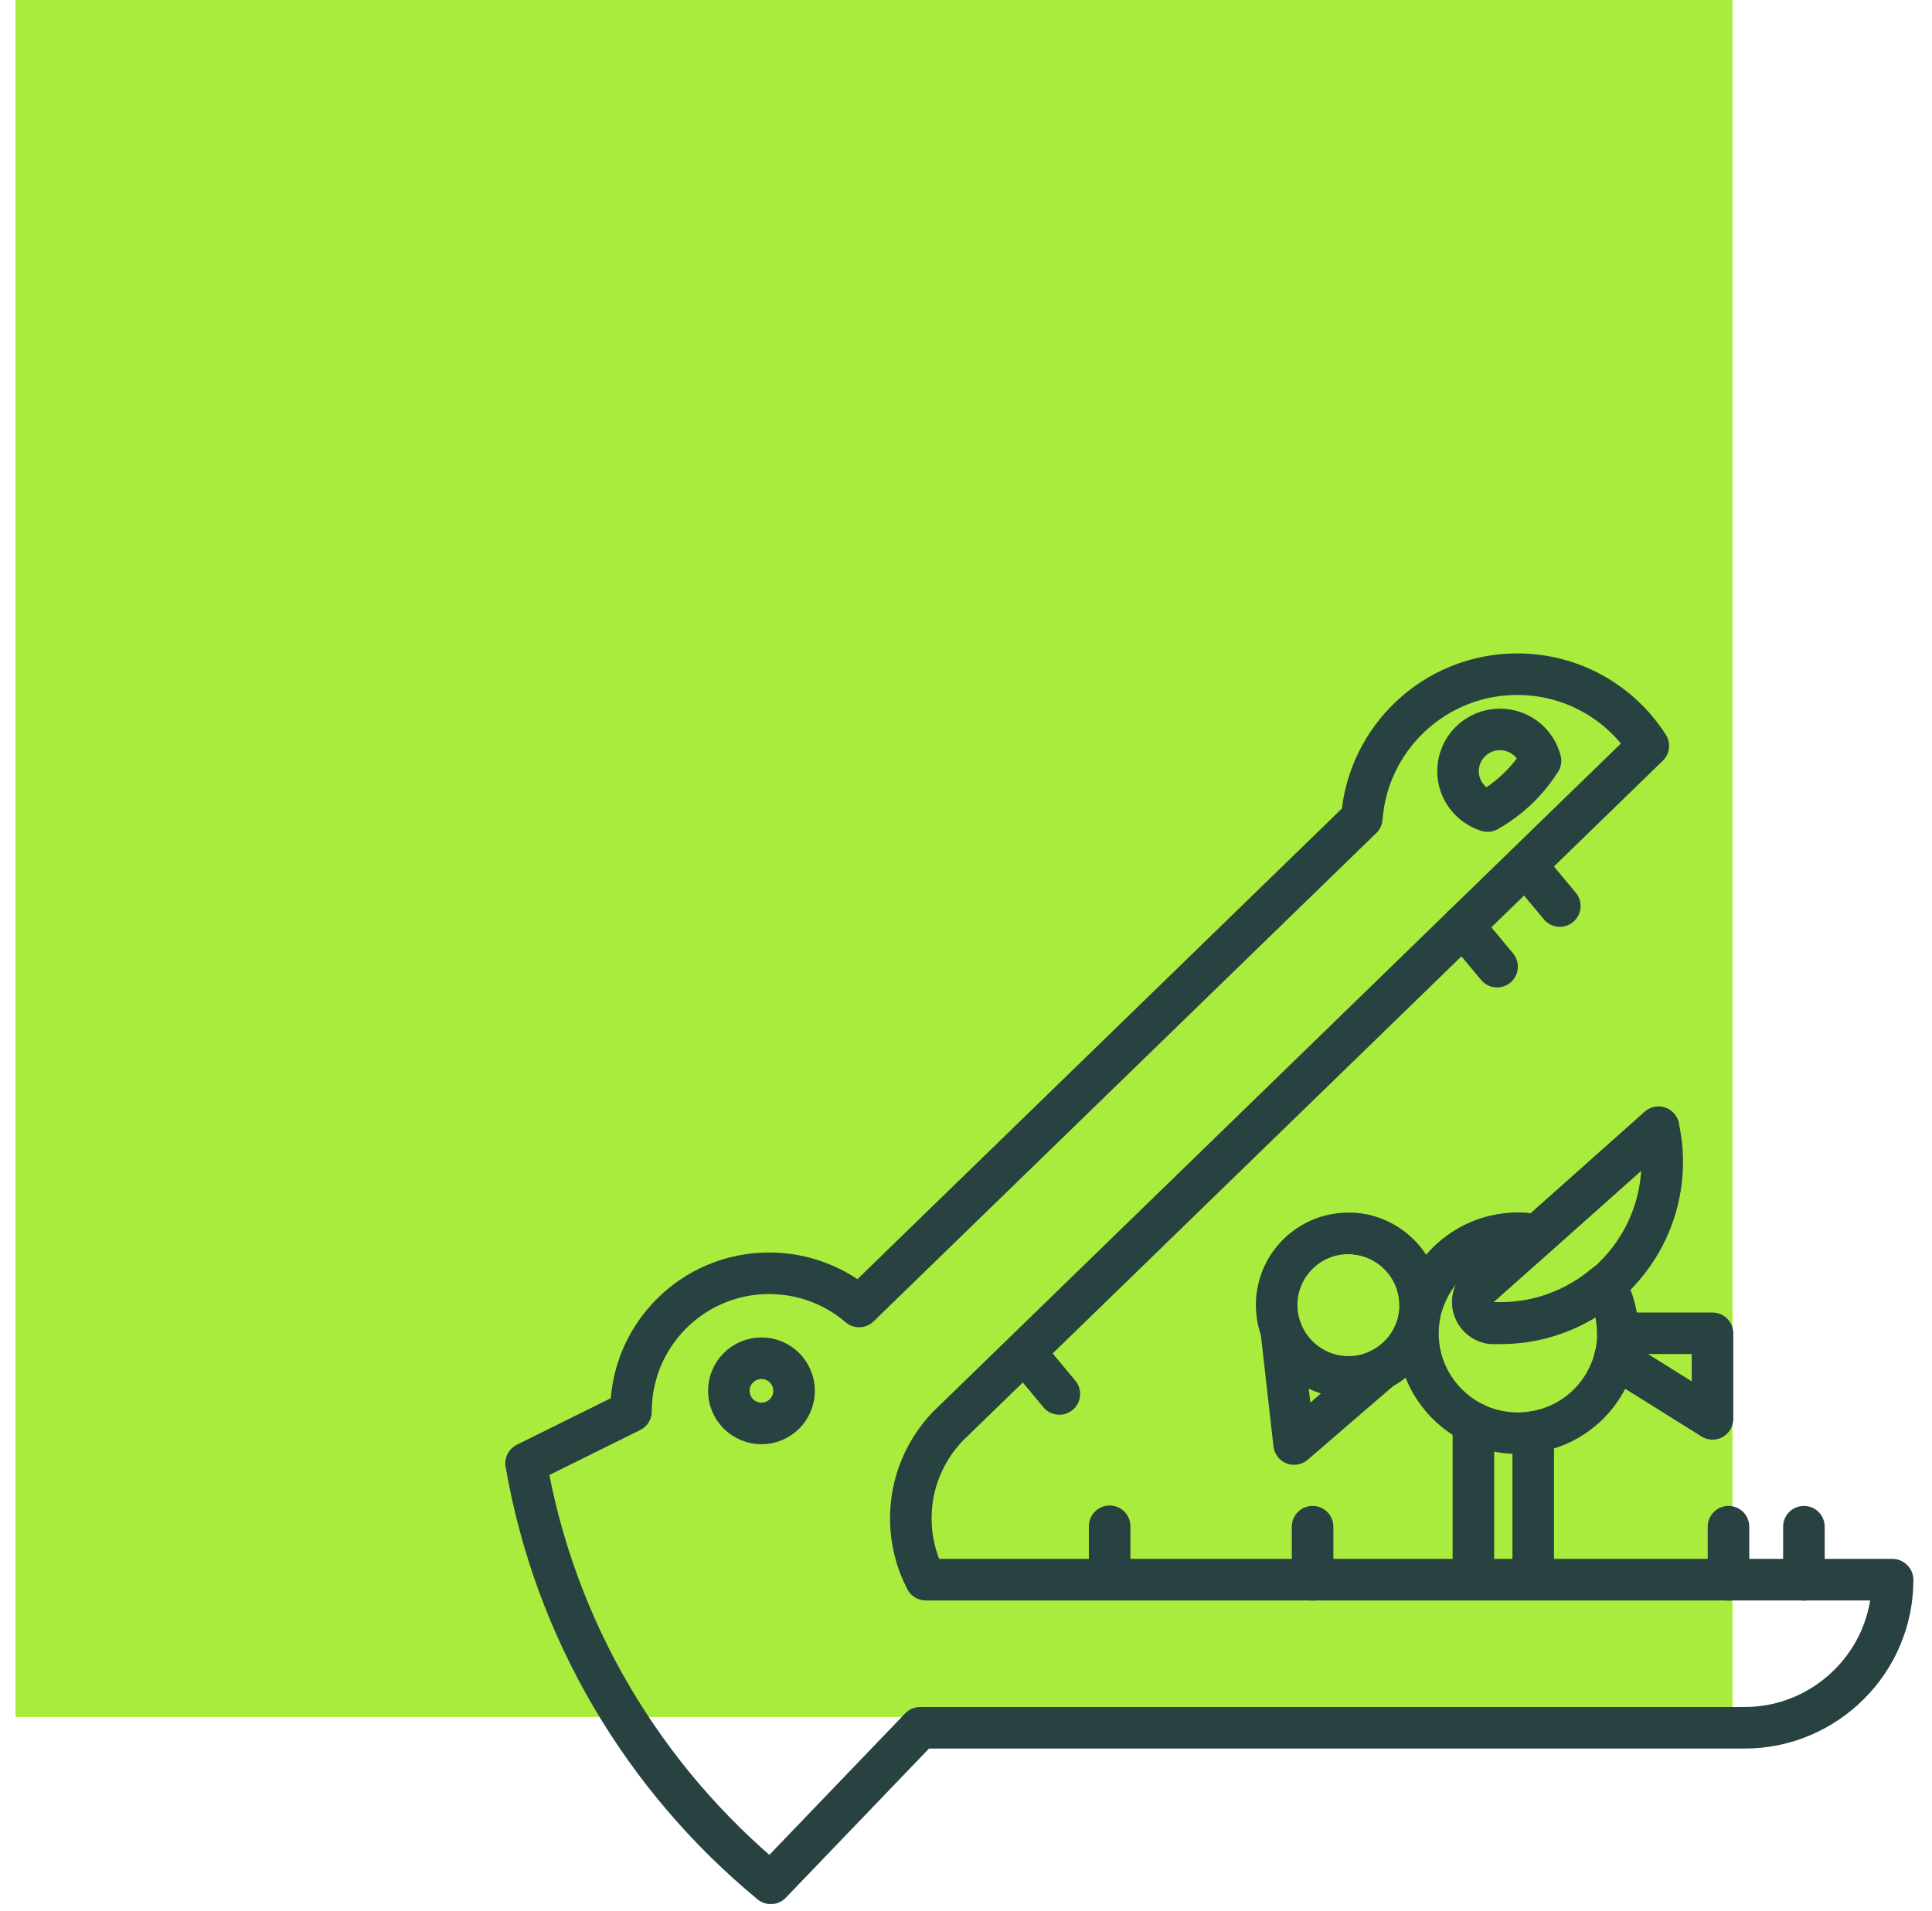
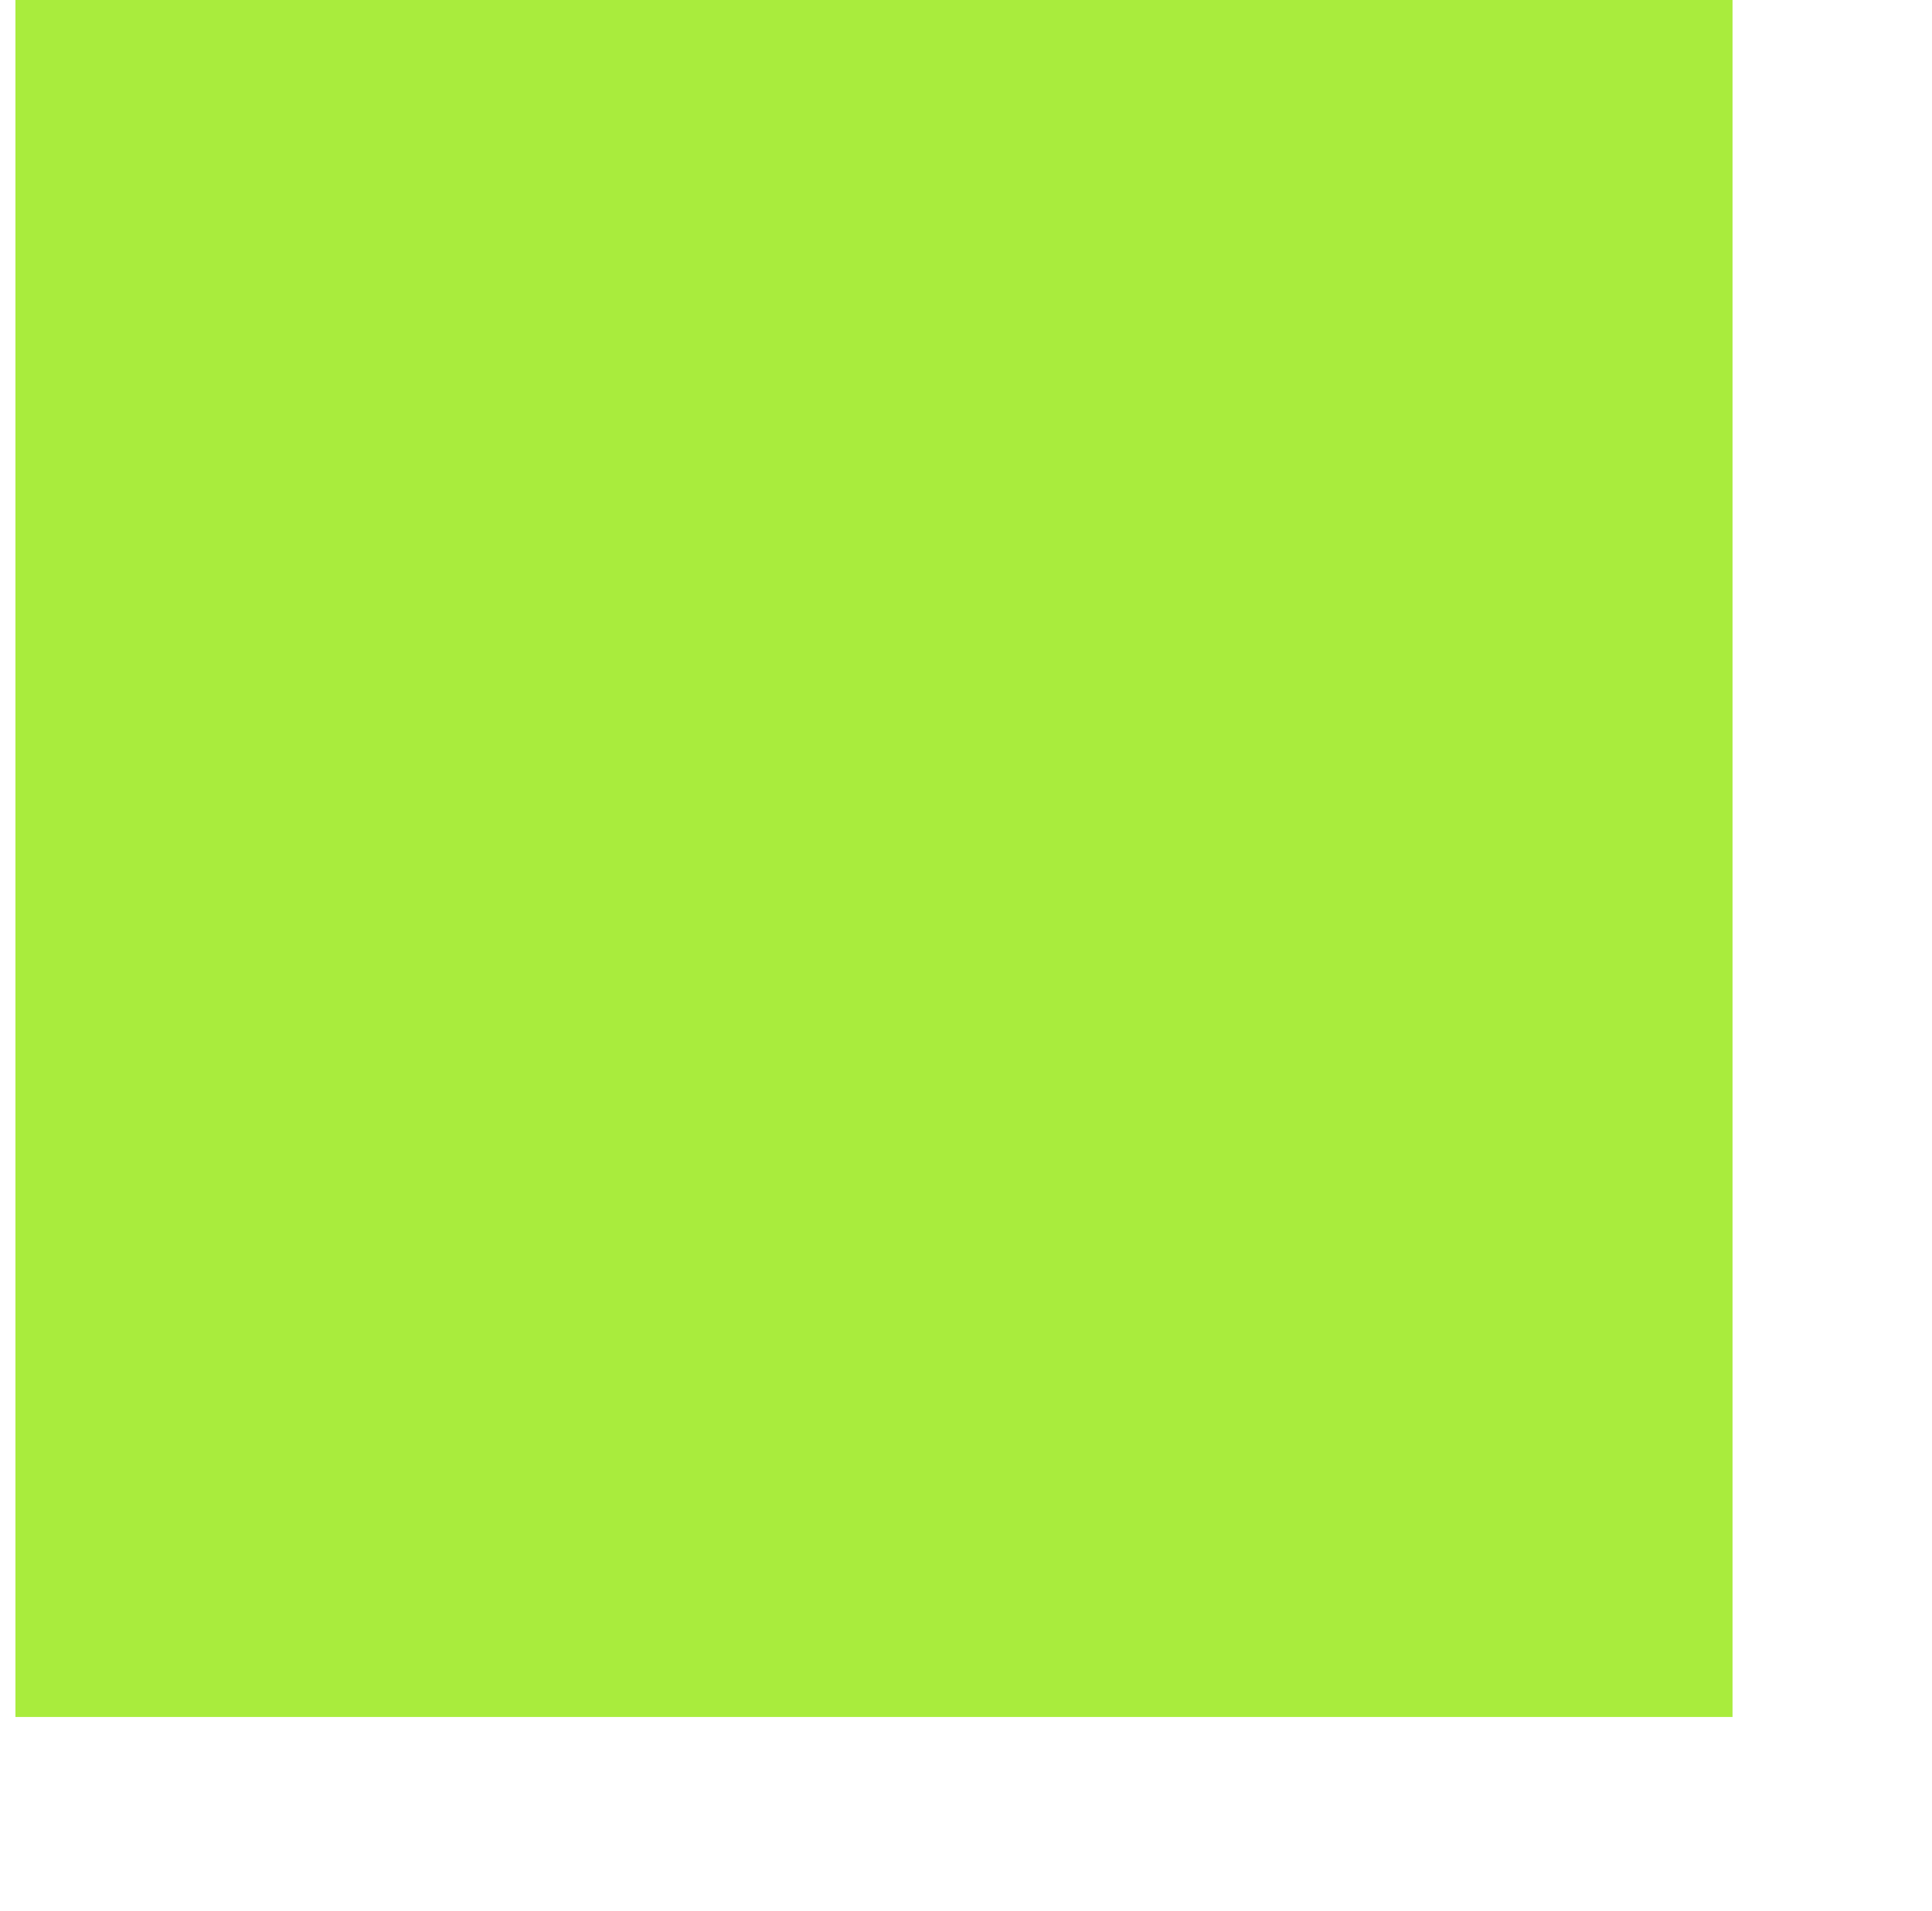
<svg xmlns="http://www.w3.org/2000/svg" width="93" height="92" viewBox="0 0 93 92" fill="none">
  <rect x="0.743" width="82.655" height="82.655" fill="#A9EC3D" />
  <g clip-path="url(#clip0_177_93)">
    <path d="M77.884 64.185C77.884 64.595 77.834 64.995 77.734 65.365C77.264 67.225 75.724 68.645 73.804 68.935C73.564 68.975 73.314 68.995 73.064 68.995C72.294 68.995 71.564 68.815 70.924 68.495C69.344 67.705 68.254 66.075 68.254 64.185C68.254 63.675 68.334 63.195 68.474 62.735C69.094 60.785 70.914 59.375 73.064 59.375C73.384 59.375 73.684 59.405 73.984 59.465L71.284 61.865C71.044 62.055 70.894 62.345 70.894 62.665C70.894 63.185 71.284 63.625 71.794 63.685C71.794 63.685 71.814 63.685 71.824 63.685H71.844C71.864 63.685 71.894 63.685 71.914 63.685C72.014 63.685 72.114 63.685 72.224 63.685C74.144 63.685 75.904 62.985 77.264 61.835C77.654 62.525 77.874 63.325 77.874 64.175L77.884 64.185Z" stroke="#284141" stroke-width="2" stroke-linecap="round" stroke-linejoin="round" />
-     <path d="M65.274 59.395C66.954 59.575 68.284 60.955 68.364 62.665C68.404 62.685 68.444 62.715 68.484 62.735C69.104 60.785 70.924 59.375 73.074 59.375C73.394 59.375 73.694 59.405 73.994 59.465L79.834 54.265" stroke="#284141" stroke-width="2" stroke-linecap="round" stroke-linejoin="round" />
    <path d="M80.014 55.925C80.014 58.295 78.954 60.425 77.274 61.855C75.914 63.005 74.154 63.705 72.234 63.705C72.134 63.705 72.024 63.705 71.924 63.705C71.904 63.705 71.884 63.705 71.854 63.705H71.834C71.834 63.705 71.814 63.705 71.804 63.705C71.294 63.645 70.904 63.215 70.904 62.685C70.904 62.355 71.054 62.075 71.294 61.885L73.994 59.485L79.834 54.285C79.954 54.815 80.014 55.375 80.014 55.945V55.925Z" stroke="#284141" stroke-width="2" stroke-linecap="round" stroke-linejoin="round" />
    <path d="M61.674 64.035L62.294 69.515L66.494 65.895" stroke="#284141" stroke-width="2" stroke-linecap="round" stroke-linejoin="round" />
    <path d="M77.884 64.185H82.434V68.305L77.734 65.365" stroke="#284141" stroke-width="2" stroke-linecap="round" stroke-linejoin="round" />
    <path d="M70.924 68.495V75.425" stroke="#284141" stroke-width="2" stroke-linecap="round" stroke-linejoin="round" />
    <path d="M73.804 68.945V75.425" stroke="#284141" stroke-width="2" stroke-linecap="round" stroke-linejoin="round" />
    <path d="M91.104 76.055C91.104 78.015 90.304 79.805 89.014 81.085C87.724 82.375 85.944 83.175 83.984 83.175H44.294L37.104 90.665C31.024 85.645 26.724 78.545 25.324 70.445L30.374 67.945C30.374 64.275 33.344 61.295 37.024 61.295C38.674 61.295 40.194 61.895 41.354 62.895L65.554 39.385C65.844 35.515 69.084 32.455 73.034 32.455C75.684 32.455 78.014 33.825 79.344 35.905L68.804 46.145L45.594 68.695C44.514 69.845 43.844 71.385 43.844 73.085C43.844 74.155 44.104 75.155 44.564 76.045H91.094L91.104 76.055Z" stroke="#284141" stroke-width="2" stroke-linecap="round" stroke-linejoin="round" />
-     <path d="M74.154 36.615C73.524 37.625 72.644 38.455 71.604 39.045C70.784 38.785 70.184 38.025 70.184 37.125C70.184 36.015 71.084 35.115 72.204 35.115C73.144 35.115 73.934 35.755 74.154 36.625V36.615Z" stroke="#284141" stroke-width="2" stroke-linecap="round" stroke-linejoin="round" />
+     <path d="M74.154 36.615C73.524 37.625 72.644 38.455 71.604 39.045C70.784 38.785 70.184 38.025 70.184 37.125C73.144 35.115 73.934 35.755 74.154 36.625V36.615Z" stroke="#284141" stroke-width="2" stroke-linecap="round" stroke-linejoin="round" />
    <path d="M68.364 62.825C68.364 64.165 67.604 65.315 66.494 65.895C66.024 66.145 65.484 66.285 64.914 66.285C63.434 66.285 62.164 65.345 61.674 64.035C61.534 63.655 61.454 63.255 61.454 62.825C61.454 60.915 63.004 59.375 64.904 59.375C65.024 59.375 65.144 59.375 65.264 59.395C66.944 59.575 68.274 60.955 68.354 62.665C68.354 62.715 68.354 62.775 68.354 62.825H68.364Z" stroke="#284141" stroke-width="2" stroke-linecap="round" stroke-linejoin="round" />
    <path d="M63.184 73.495V76.055" stroke="#284141" stroke-width="2" stroke-linecap="round" stroke-linejoin="round" />
    <path d="M49.354 65.135L50.994 67.105" stroke="#284141" stroke-width="2" stroke-linecap="round" stroke-linejoin="round" />
    <path d="M73.444 41.645L75.084 43.615" stroke="#284141" stroke-width="2" stroke-linecap="round" stroke-linejoin="round" />
-     <path d="M70.424 44.565L72.064 46.535" stroke="#284141" stroke-width="2" stroke-linecap="round" stroke-linejoin="round" />
    <path d="M83.204 73.495V76.055" stroke="#284141" stroke-width="2" stroke-linecap="round" stroke-linejoin="round" />
    <path d="M86.834 73.495V76.055" stroke="#284141" stroke-width="2" stroke-linecap="round" stroke-linejoin="round" />
-     <path d="M53.414 73.475V76.035" stroke="#284141" stroke-width="2" stroke-linecap="round" stroke-linejoin="round" />
    <path d="M36.654 68.525C37.521 68.525 38.224 67.822 38.224 66.955C38.224 66.088 37.521 65.385 36.654 65.385C35.787 65.385 35.084 66.088 35.084 66.955C35.084 67.822 35.787 68.525 36.654 68.525Z" stroke="#284141" stroke-width="2" stroke-linecap="round" stroke-linejoin="round" />
  </g>
  <defs>
    <clipPath id="clip0_177_93">
-       <rect width="67.78" height="60.2" fill="white" transform="translate(24.324 31.455)" />
-     </clipPath>
+       </clipPath>
  </defs>
</svg>